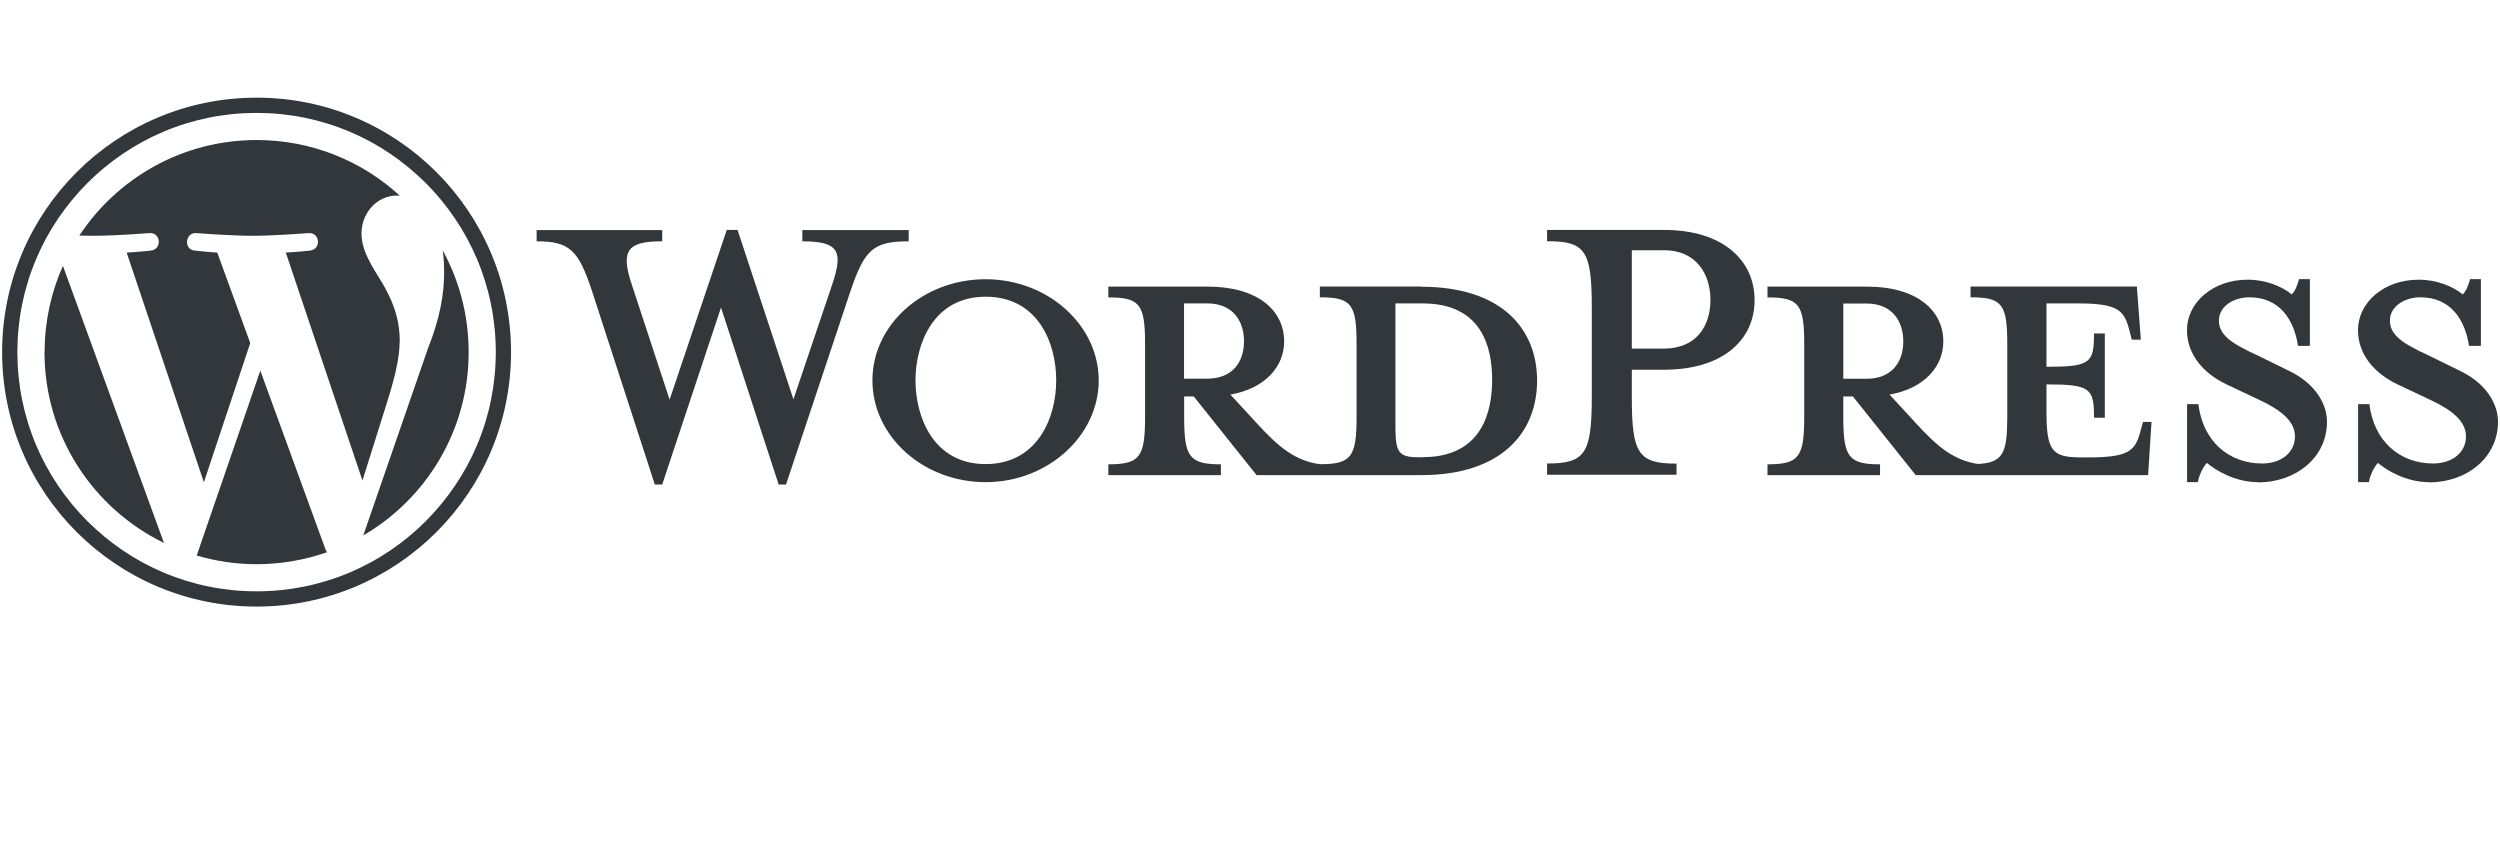
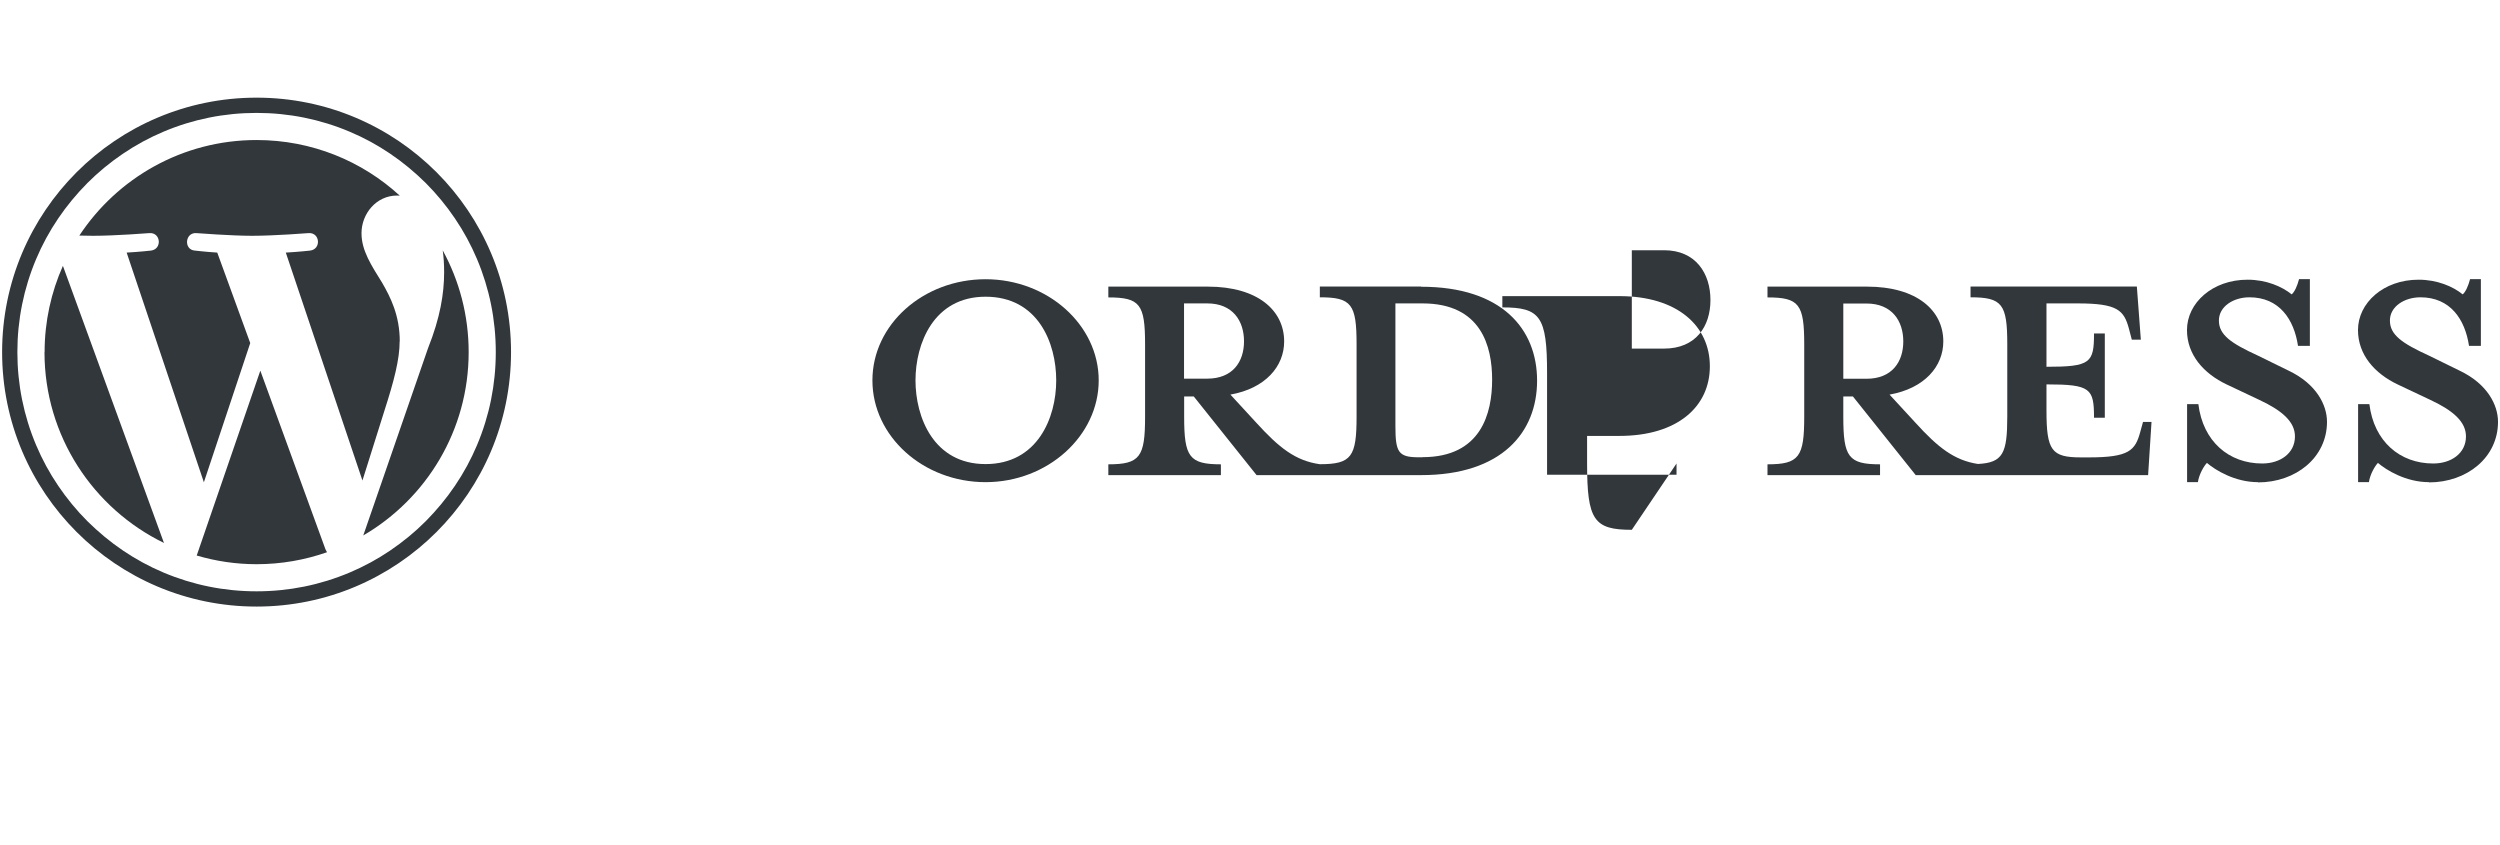
<svg xmlns="http://www.w3.org/2000/svg" id="a" width="213" height="72" viewBox="0 0 213 72">
  <defs>
    <style>.e{fill:#32373c;stroke-width:0px;}</style>
  </defs>
  <g id="b">
    <g id="c">
      <path class="e" d="m121.07,24.41h-8.62v.92c2.7,0,3.13.58,3.13,4v6.17c0,3.42-.43,4.05-3.13,4.05-2.07-.29-3.47-1.4-5.4-3.52l-2.22-2.41c2.99-.53,4.58-2.41,4.58-4.53,0-2.65-2.26-4.67-6.5-4.67h-8.48v.92c2.7,0,3.13.58,3.13,4v6.17c0,3.42-.43,4.05-3.13,4.05v.92h9.59v-.92c-2.7,0-3.13-.63-3.13-4.05v-1.73h.82l5.35,6.7h14.02c6.89,0,9.88-3.66,9.88-8.05s-2.99-8-9.88-8Zm-20.19,7.85v-6.41h1.98c2.17,0,3.13,1.49,3.13,3.23s-.96,3.18-3.13,3.18h-1.98Zm20.33,6.7h-.34c-1.73,0-1.98-.43-1.98-2.65v-10.46h2.31c5.01,0,5.93,3.66,5.93,6.5s-.92,6.6-5.93,6.6Z" />
-       <path class="e" d="m67.59,34.05l3.32-9.83c.96-2.84.53-3.66-2.55-3.66v-.96h9.06v.96c-3.04,0-3.76.72-4.96,4.24l-5.49,16.48h-.63l-4.91-15.08-5.01,15.08h-.63l-5.35-16.48c-1.16-3.52-1.93-4.24-4.72-4.24v-.96h10.7v.96c-2.84,0-3.61.67-2.6,3.66l3.23,9.83,4.87-14.46h.92l4.77,14.46Z" />
      <path class="e" d="m83.97,41.08c-5.3,0-9.64-3.9-9.64-8.67s4.34-8.62,9.64-8.62,9.64,3.9,9.64,8.62-4.34,8.67-9.64,8.67Zm0-15.8c-4.43,0-5.97,4-5.97,7.13s1.54,7.13,5.97,7.13,6.02-3.95,6.02-7.13-1.54-7.13-6.02-7.13Z" />
-       <path class="e" d="m142.84,39.49v.96h-11.03v-.96c3.23,0,3.81-.82,3.81-5.64v-7.71c0-4.82-.58-5.59-3.81-5.59v-.96h9.97c4.96,0,7.71,2.55,7.71,5.98s-2.75,5.93-7.71,5.93h-2.75v2.36c0,4.82.58,5.64,3.81,5.64Zm-1.06-18.17h-2.75v8.38h2.75c2.7,0,3.95-1.88,3.95-4.14s-1.25-4.24-3.95-4.24Z" />
+       <path class="e" d="m142.84,39.49v.96h-11.03v-.96v-7.71c0-4.82-.58-5.59-3.81-5.59v-.96h9.97c4.96,0,7.71,2.55,7.71,5.98s-2.75,5.93-7.71,5.93h-2.75v2.36c0,4.82.58,5.64,3.81,5.64Zm-1.06-18.17h-2.75v8.38h2.75c2.7,0,3.95-1.88,3.95-4.14s-1.25-4.24-3.95-4.24Z" />
      <path class="e" d="m182.59,35.93l-.24.87c-.43,1.59-.96,2.17-4.38,2.17h-.67c-2.51,0-2.94-.58-2.94-4v-2.22c3.76,0,4.05.34,4.05,2.84h.92v-7.18h-.92c0,2.51-.29,2.84-4.05,2.84v-5.4h2.65c3.42,0,3.95.58,4.38,2.17l.24.92h.77l-.34-4.53h-14.17v.92c2.7,0,3.13.58,3.13,4v6.17c0,3.13-.37,3.92-2.5,4.03-2.02-.31-3.41-1.41-5.31-3.5l-2.22-2.41c2.99-.53,4.58-2.41,4.58-4.53,0-2.65-2.26-4.67-6.5-4.67h-8.48v.92c2.7,0,3.13.58,3.13,4v6.17c0,3.42-.43,4.05-3.13,4.05v.92h9.59v-.92c-2.7,0-3.13-.63-3.13-4.05v-1.73h.82l5.35,6.7h19.8l.29-4.53h-.72Zm-25.54-3.66v-6.41h1.98c2.17,0,3.13,1.49,3.13,3.23s-.96,3.18-3.13,3.18h-1.98Z" />
      <path class="e" d="m192.37,41.08c-1.93,0-3.61-1.01-4.34-1.64-.24.24-.67.96-.77,1.64h-.92v-6.65h.96c.39,3.18,2.6,5.06,5.44,5.06,1.54,0,2.79-.87,2.79-2.31,0-1.25-1.11-2.22-3.08-3.13l-2.75-1.3c-1.93-.92-3.37-2.51-3.37-4.63,0-2.31,2.17-4.29,5.16-4.29,1.59,0,2.94.58,3.76,1.25.24-.19.48-.72.63-1.3h.92v5.69h-1.01c-.34-2.26-1.59-4.14-4.14-4.14-1.35,0-2.6.77-2.6,1.98s1.01,1.93,3.33,2.99l2.65,1.3c2.31,1.11,3.23,2.89,3.23,4.34,0,3.04-2.65,5.16-5.88,5.16Z" />
      <path class="e" d="m206.94,41.08c-1.93,0-3.61-1.01-4.34-1.64-.24.24-.67.96-.77,1.64h-.92v-6.65h.96c.39,3.18,2.6,5.06,5.44,5.06,1.54,0,2.79-.87,2.79-2.31,0-1.25-1.11-2.22-3.08-3.13l-2.75-1.3c-1.93-.92-3.37-2.51-3.37-4.63,0-2.31,2.17-4.29,5.16-4.29,1.59,0,2.94.58,3.76,1.25.24-.19.48-.72.63-1.3h.92v5.69h-1.01c-.34-2.26-1.59-4.14-4.14-4.14-1.35,0-2.6.77-2.6,1.98s1.01,1.93,3.33,2.99l2.65,1.3c2.31,1.11,3.23,2.89,3.23,4.34,0,3.04-2.65,5.16-5.88,5.16Z" />
    </g>
    <g id="d">
      <path class="e" d="m21.86,9.62c2.75,0,5.42.54,7.93,1.6,1.21.51,2.37,1.14,3.46,1.88,1.08.73,2.09,1.57,3.02,2.49.92.92,1.76,1.94,2.49,3.02.74,1.09,1.37,2.25,1.88,3.46,1.06,2.51,1.6,5.18,1.6,7.93s-.54,5.42-1.6,7.93c-.51,1.21-1.14,2.37-1.88,3.46-.73,1.08-1.57,2.09-2.49,3.02-.92.92-1.94,1.76-3.02,2.49-1.09.74-2.25,1.37-3.46,1.88-2.51,1.06-5.18,1.6-7.93,1.6s-5.42-.54-7.93-1.6c-1.21-.51-2.37-1.14-3.46-1.88-1.08-.73-2.09-1.57-3.02-2.49-.92-.92-1.76-1.94-2.49-3.02-.74-1.09-1.37-2.25-1.88-3.46-1.06-2.51-1.6-5.18-1.6-7.93s.54-5.42,1.6-7.93c.51-1.21,1.14-2.37,1.88-3.46.73-1.08,1.57-2.09,2.49-3.02.92-.92,1.94-1.76,3.02-2.49,1.09-.74,2.25-1.37,3.46-1.88,2.51-1.06,5.18-1.6,7.93-1.6m0-1.3C9.89,8.32.18,18.03.18,30s9.71,21.68,21.68,21.68,21.68-9.71,21.68-21.68-9.71-21.68-21.68-21.68h0Z" />
      <path class="e" d="m3.79,30c0,7.15,4.16,13.33,10.18,16.26L5.36,22.65c-1,2.25-1.56,4.73-1.56,7.35Zm30.27-.91c0-2.23-.8-3.78-1.49-4.98-.92-1.49-1.77-2.75-1.77-4.24,0-1.66,1.26-3.21,3.03-3.21.08,0,.16,0,.23.01-3.21-2.95-7.5-4.74-12.2-4.74-6.31,0-11.87,3.24-15.1,8.14.42.01.82.02,1.16.02,1.89,0,4.82-.23,4.82-.23.97-.06,1.09,1.37.12,1.49,0,0-.98.11-2.07.17l6.58,19.57,3.95-11.86-2.81-7.71c-.97-.06-1.9-.17-1.9-.17-.97-.06-.86-1.55.11-1.49,0,0,2.98.23,4.76.23,1.89,0,4.82-.23,4.82-.23.97-.06,1.09,1.37.12,1.49,0,0-.98.11-2.07.17l6.53,19.42,1.86-5.91c.83-2.58,1.31-4.41,1.31-5.96Zm-11.88,2.49l-5.42,15.75c1.62.48,3.33.74,5.1.74,2.1,0,4.12-.36,6-1.02-.05-.08-.09-.16-.13-.25l-5.55-15.22Zm15.54-10.25c.08.58.12,1.19.12,1.86,0,1.83-.34,3.89-1.37,6.47l-5.52,15.96c5.37-3.13,8.98-8.95,8.98-15.62,0-3.14-.8-6.09-2.21-8.67Z" />
    </g>
  </g>
</svg>